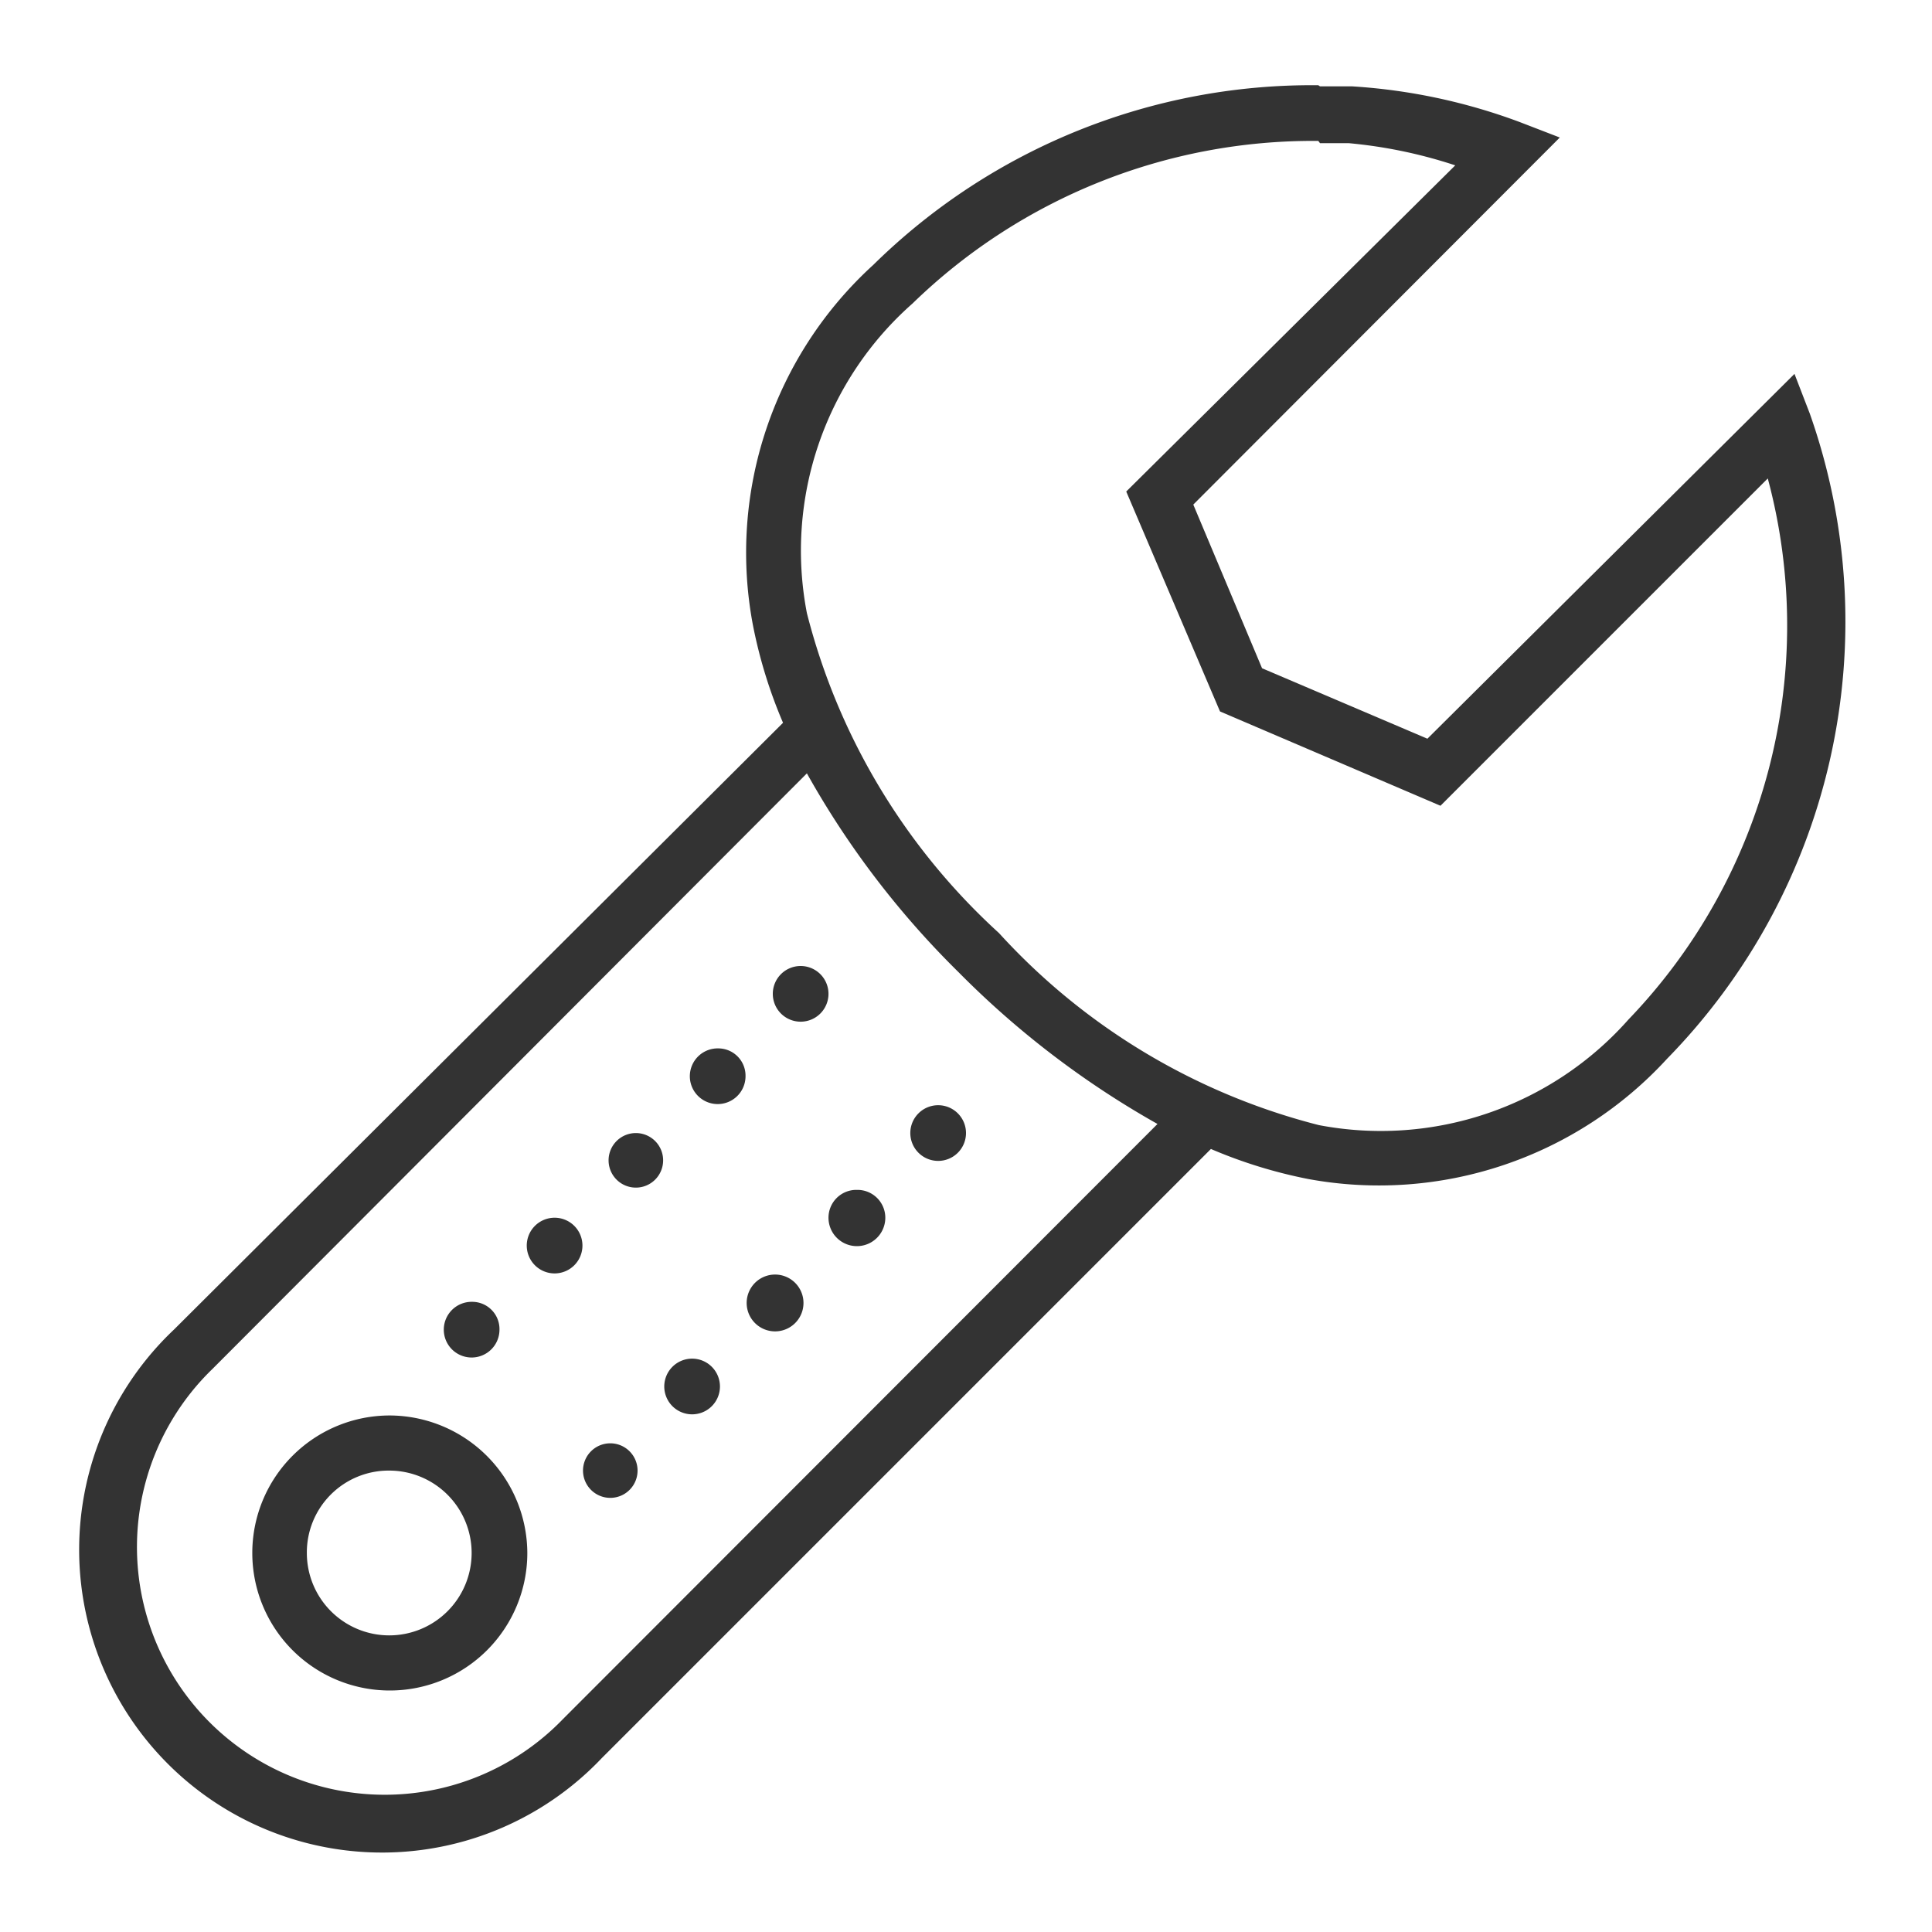
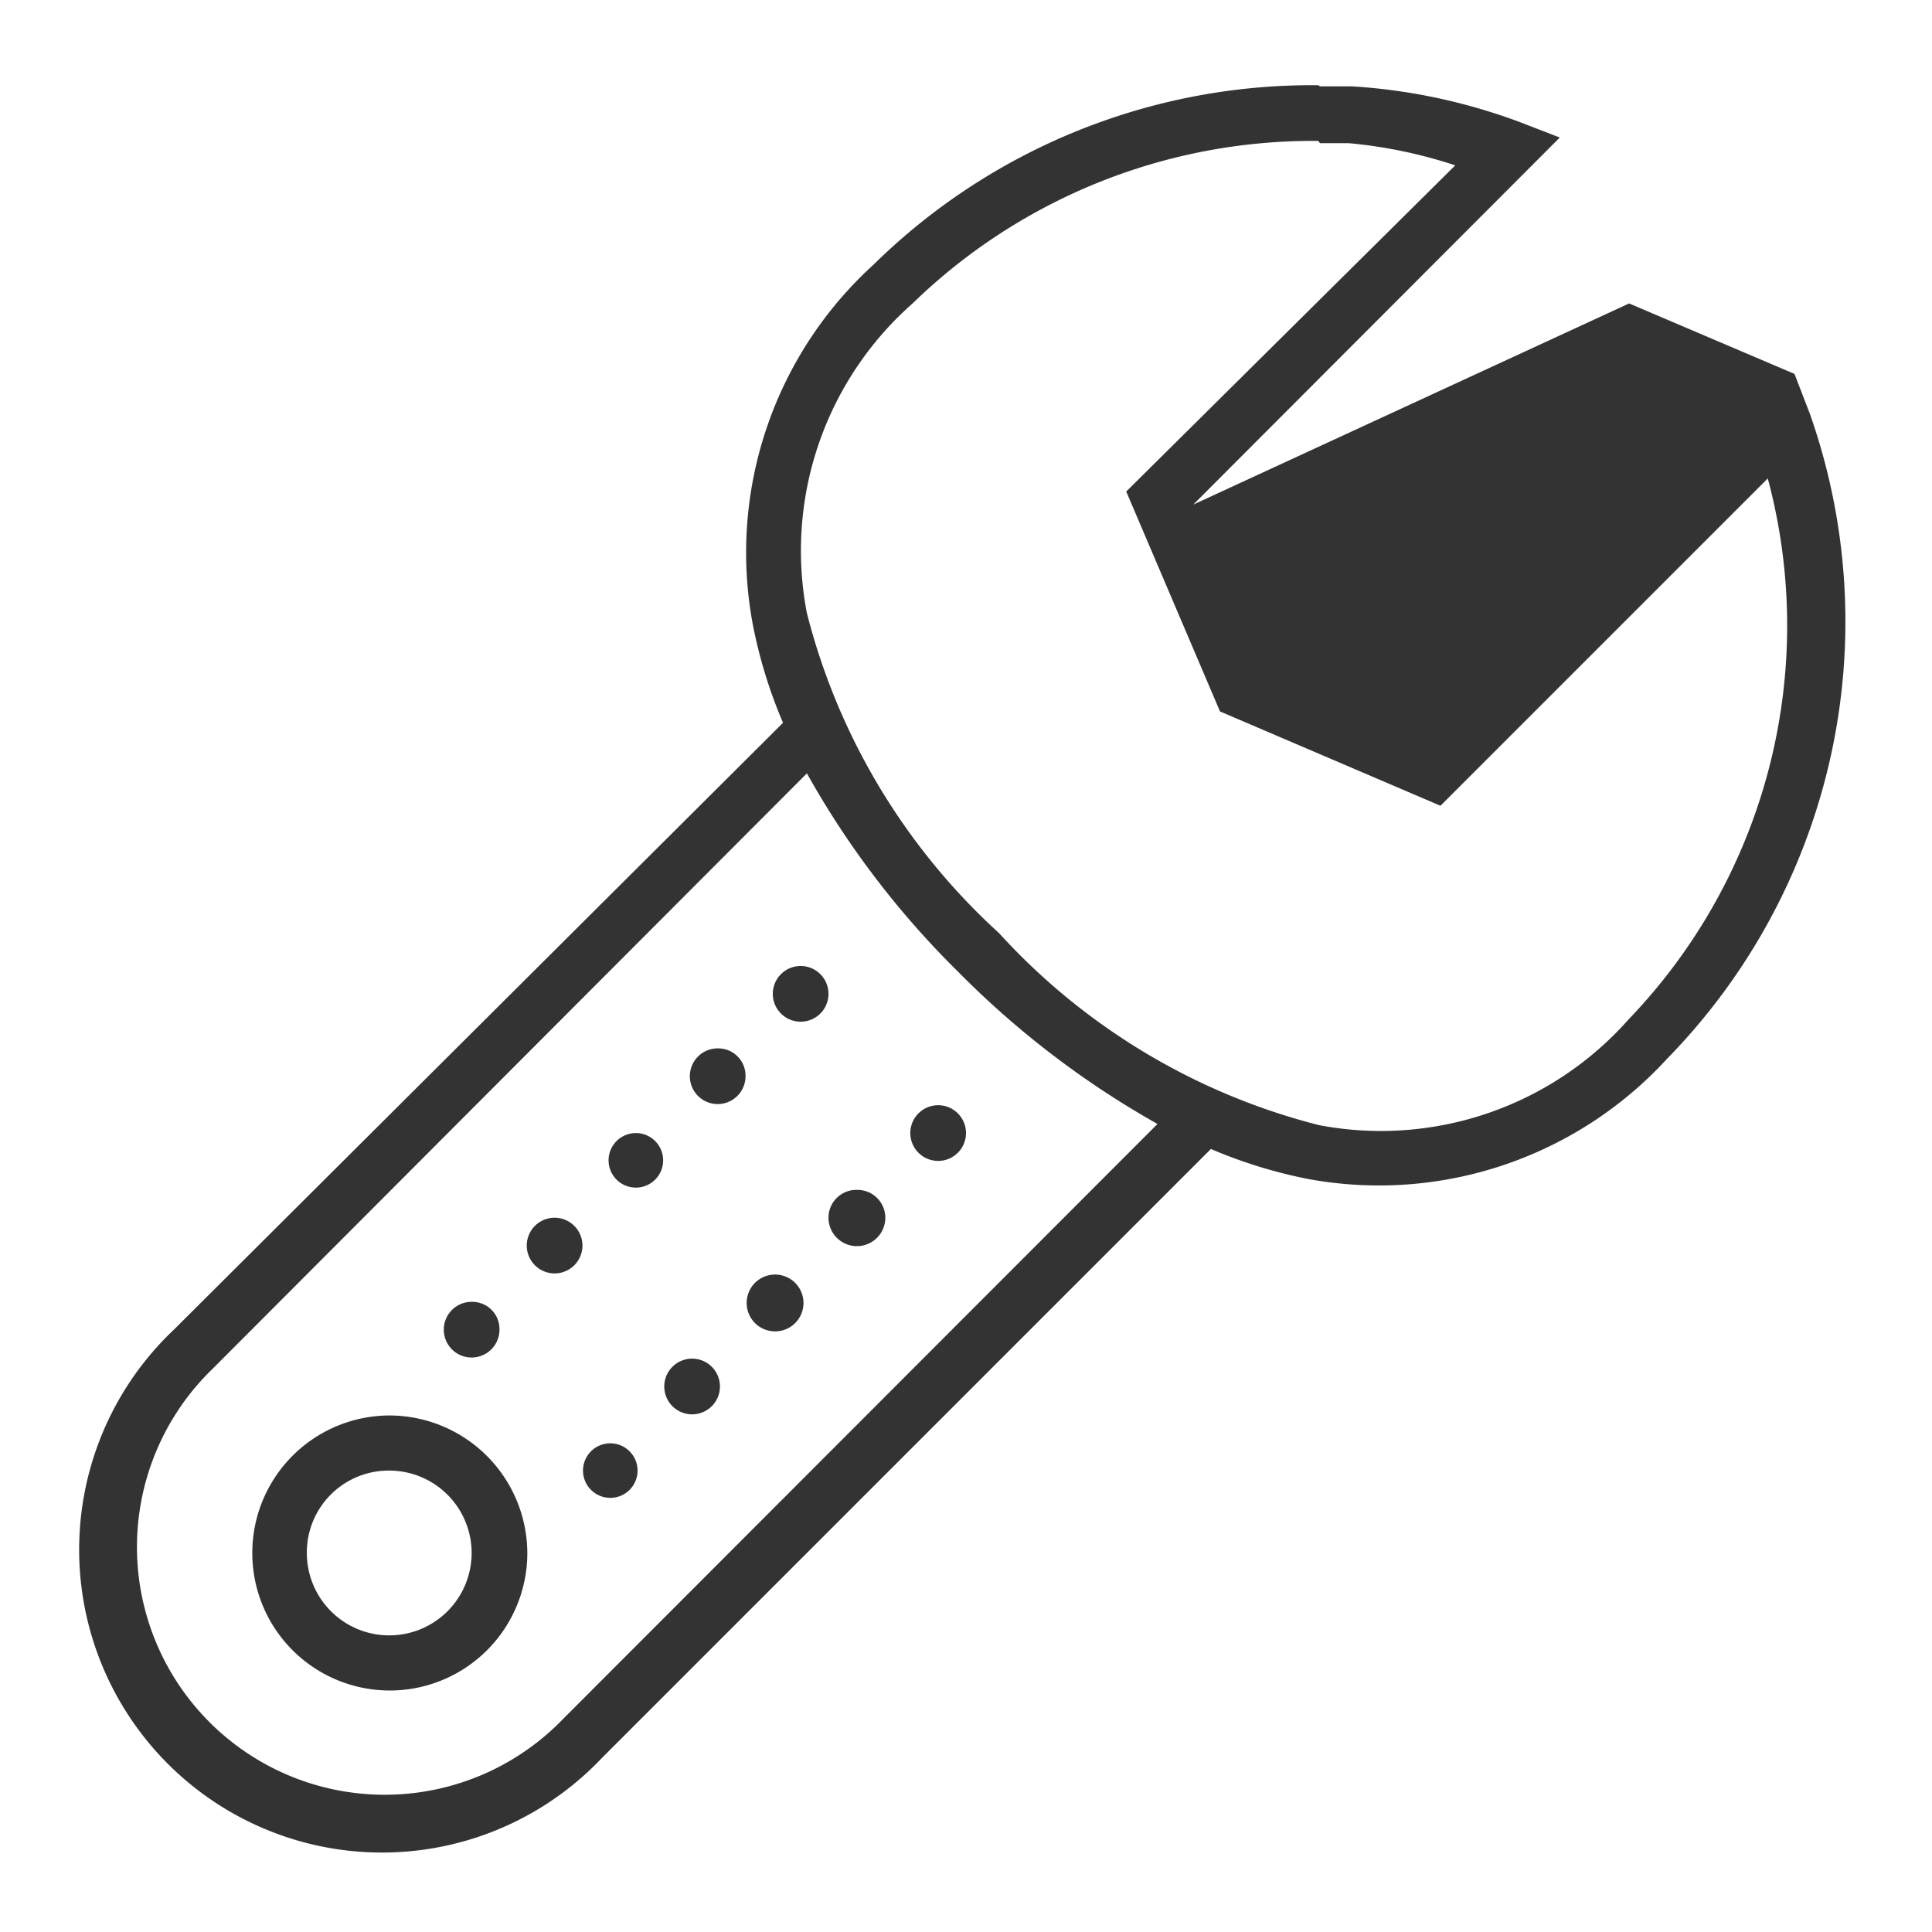
<svg xmlns="http://www.w3.org/2000/svg" id="Vrstva_1" data-name="Vrstva 1" viewBox="0 0 34 34">
  <defs>
    <style>
      .cls-1 {
        fill: #333;
      }
    </style>
  </defs>
  <title>mm-3-34x34</title>
-   <path class="cls-1" d="M23.2,1.5a11,11,0,0,0-7.83,3.16A6.85,6.85,0,0,0,13.25,11a8.51,8.51,0,0,0,.53,1.72L3.06,23.4a5.33,5.33,0,1,0,7.53,7.54L21.31,20.22a8.51,8.51,0,0,0,1.72.53,6.88,6.88,0,0,0,6.31-2.12A11,11,0,0,0,31.85,7.28l-.27-.7L25.12,13l-2.91-1.24L21,8.88l6.45-6.46-.7-.27a10.23,10.23,0,0,0-2.95-.63l-.57,0m0,1,.51,0a8.4,8.4,0,0,1,1.87.39L19.82,8.65l1.65,3.87,3.88,1.66.23-.23,5.53-5.53a10,10,0,0,1-2.45,9.52,5.82,5.82,0,0,1-5.45,1.86,11.43,11.43,0,0,1-5.63-3.38,11.43,11.43,0,0,1-3.38-5.63,5.8,5.8,0,0,1,1.86-5.45A10.11,10.11,0,0,1,23.2,2.48m-9,11.13a15.57,15.57,0,0,0,2.67,3.5,15.87,15.87,0,0,0,3.5,2.67L9.91,30.25a4.36,4.36,0,1,1-6.17-6.16ZM14.09,17a.49.49,0,1,0,.49.49.49.49,0,0,0-.49-.49m-1.45,1.45a.49.49,0,1,0,.48.49.48.48,0,0,0-.48-.49m3.88,1a.49.49,0,1,0,.48.49.49.49,0,0,0-.48-.49m-5.33.49a.48.48,0,1,0,.48.48.48.48,0,0,0-.48-.48m3.87,1a.49.49,0,0,0-.48.49.49.49,0,0,0,1,0,.49.49,0,0,0-.49-.49m-5.33.49a.49.49,0,1,0,.49.48.49.49,0,0,0-.49-.48m3.88,1a.49.49,0,1,0,0,1,.49.49,0,0,0,0-1m-5.33.48a.49.49,0,1,0,.48.49.48.48,0,0,0-.48-.49m3.88,1a.49.49,0,1,0,.48.49.49.49,0,0,0-.48-.49m-5.33,1a2.42,2.42,0,1,0,2.42,2.42,2.43,2.43,0,0,0-2.42-2.42m3.87.49a.48.48,0,1,0,.49.48.48.48,0,0,0-.49-.48m-3.87.48a1.45,1.45,0,1,1-1.46,1.45,1.44,1.44,0,0,1,1.46-1.45" />
+   <path class="cls-1" d="M23.2,1.5a11,11,0,0,0-7.83,3.16A6.85,6.85,0,0,0,13.25,11a8.51,8.51,0,0,0,.53,1.72L3.06,23.4a5.33,5.33,0,1,0,7.53,7.54L21.31,20.22a8.51,8.51,0,0,0,1.72.53,6.88,6.88,0,0,0,6.31-2.12A11,11,0,0,0,31.85,7.28l-.27-.7l-2.91-1.24L21,8.88l6.45-6.46-.7-.27a10.23,10.23,0,0,0-2.95-.63l-.57,0m0,1,.51,0a8.4,8.4,0,0,1,1.87.39L19.82,8.65l1.65,3.87,3.88,1.66.23-.23,5.53-5.53a10,10,0,0,1-2.45,9.52,5.82,5.82,0,0,1-5.45,1.86,11.43,11.43,0,0,1-5.63-3.38,11.43,11.43,0,0,1-3.38-5.63,5.8,5.8,0,0,1,1.86-5.45A10.11,10.11,0,0,1,23.2,2.48m-9,11.13a15.57,15.57,0,0,0,2.67,3.5,15.87,15.87,0,0,0,3.5,2.67L9.91,30.25a4.36,4.36,0,1,1-6.17-6.16ZM14.09,17a.49.49,0,1,0,.49.49.49.49,0,0,0-.49-.49m-1.45,1.45a.49.49,0,1,0,.48.49.48.48,0,0,0-.48-.49m3.88,1a.49.49,0,1,0,.48.49.49.49,0,0,0-.48-.49m-5.33.49a.48.48,0,1,0,.48.48.48.48,0,0,0-.48-.48m3.87,1a.49.49,0,0,0-.48.49.49.49,0,0,0,1,0,.49.49,0,0,0-.49-.49m-5.33.49a.49.49,0,1,0,.49.48.49.49,0,0,0-.49-.48m3.88,1a.49.49,0,1,0,0,1,.49.49,0,0,0,0-1m-5.33.48a.49.49,0,1,0,.48.49.48.48,0,0,0-.48-.49m3.88,1a.49.49,0,1,0,.48.49.49.49,0,0,0-.48-.49m-5.33,1a2.42,2.42,0,1,0,2.42,2.42,2.43,2.43,0,0,0-2.42-2.42m3.87.49a.48.48,0,1,0,.49.48.48.48,0,0,0-.49-.48m-3.87.48a1.45,1.45,0,1,1-1.46,1.45,1.44,1.44,0,0,1,1.46-1.45" />
</svg>